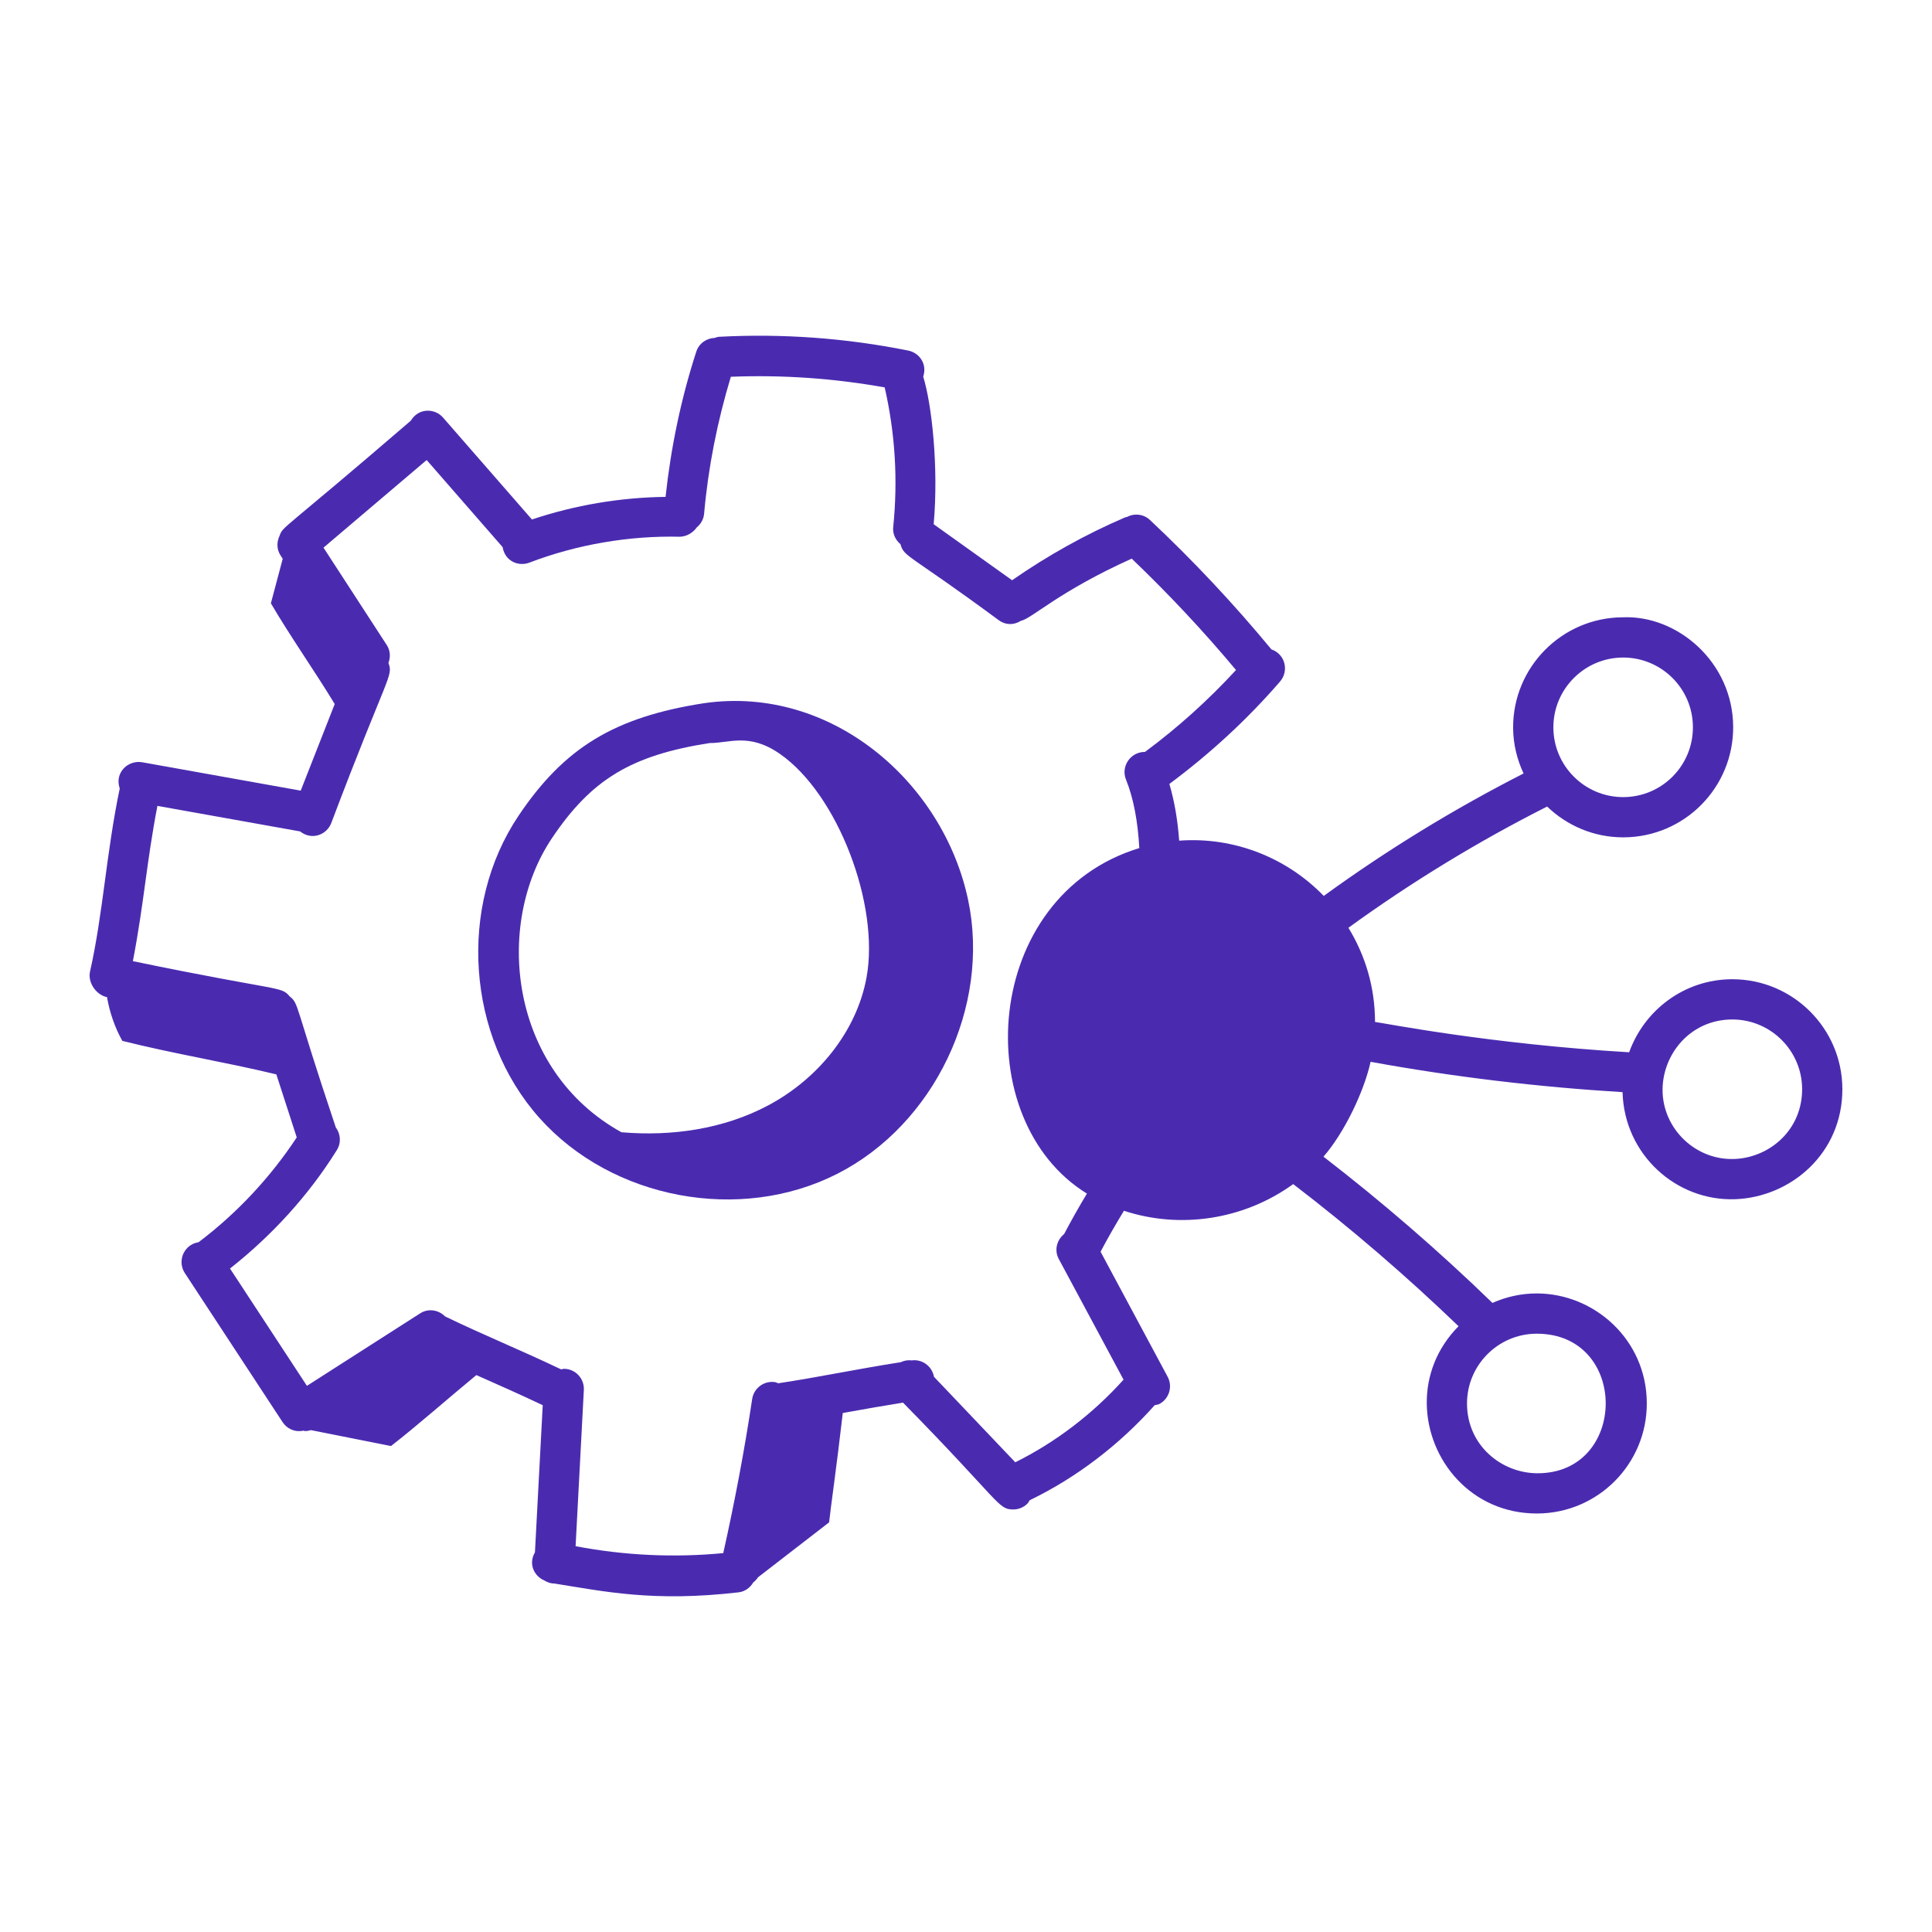
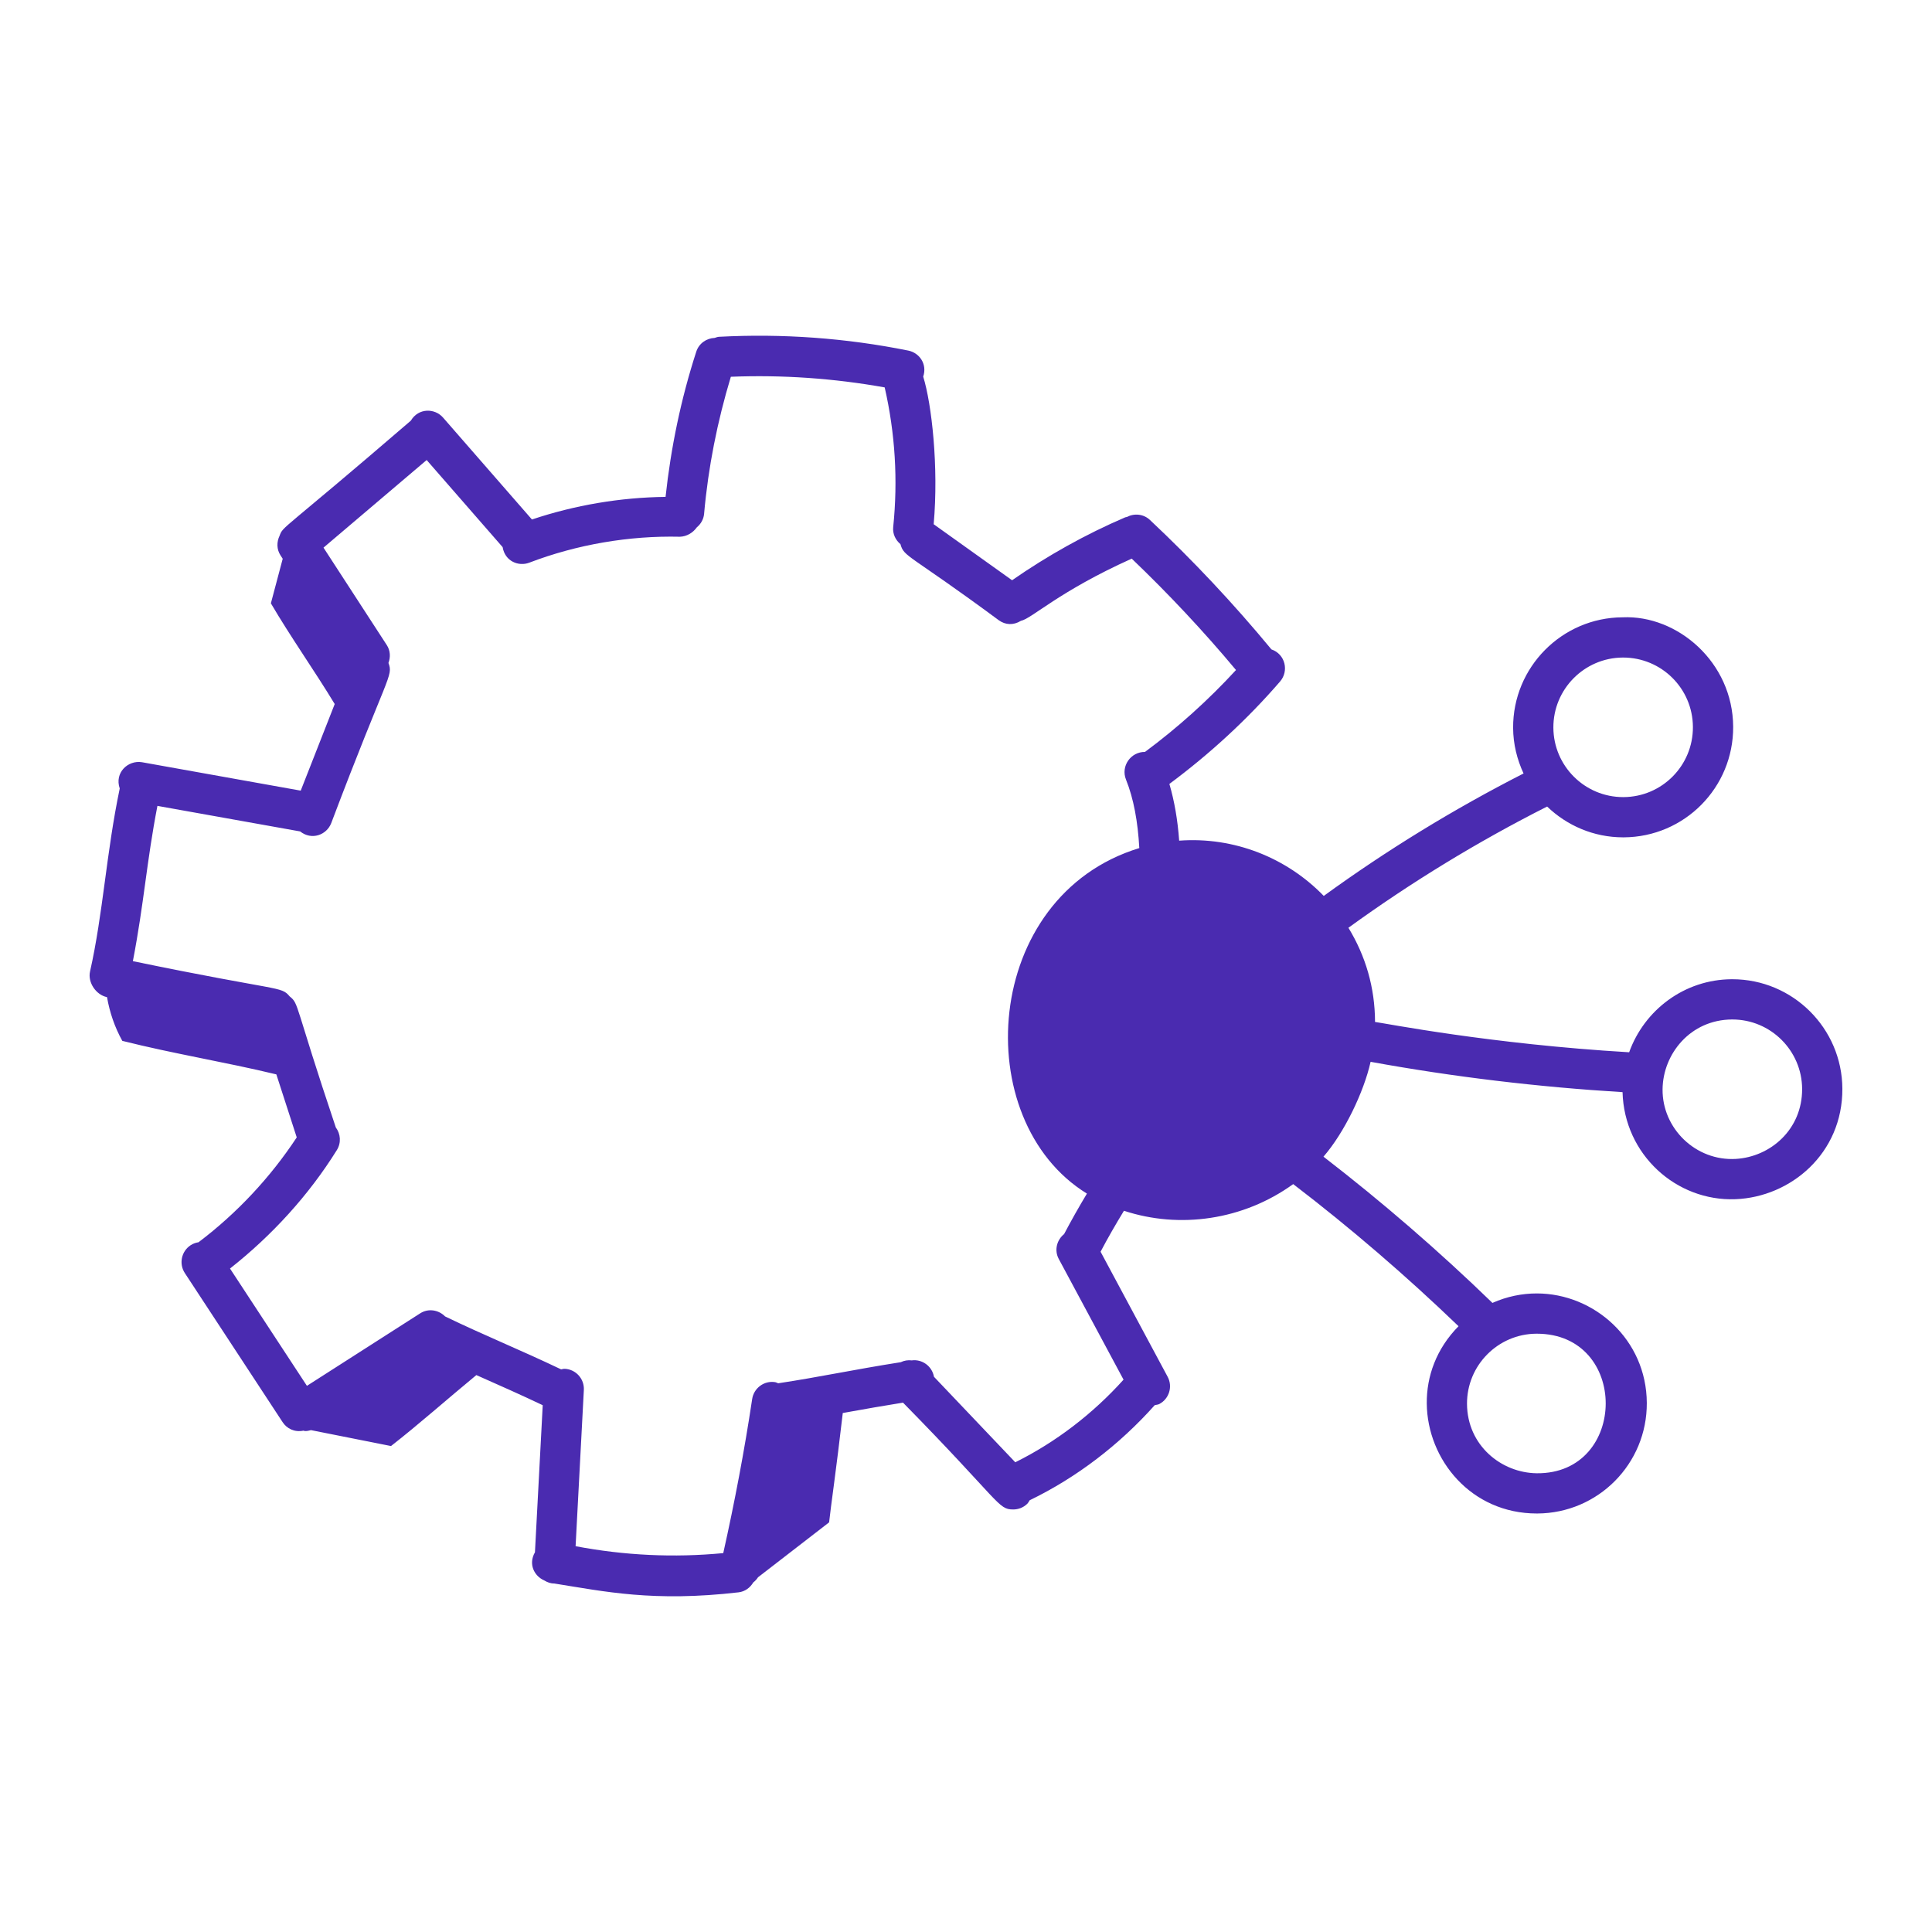
<svg xmlns="http://www.w3.org/2000/svg" width="81" height="81" viewBox="0 0 81 81" fill="none">
-   <path d="M29.53 29.48C25.771 30.06 23.66 31.34 21.739 34.202C19.186 38.005 19.565 43.453 22.619 46.874C25.661 50.281 31.029 51.289 35.11 49.209C39.173 47.139 41.529 42.208 40.591 37.74C39.555 32.81 34.876 28.716 29.53 29.48ZM23.14 35.142C24.797 32.673 26.47 31.664 29.759 31.152C30.568 31.162 31.401 30.705 32.699 31.608C35.133 33.301 36.885 37.943 36.331 40.974C35.911 43.272 34.268 45.248 32.205 46.345C30.338 47.338 28.166 47.65 26.054 47.47C21.364 44.874 20.7 38.779 23.14 35.142Z" fill="#4A2BB0" />
  <path d="M72.63 41.055C72.621 41.055 72.613 41.055 72.605 41.055C70.616 41.065 68.94 42.346 68.303 44.117C62.471 43.773 58.05 42.896 57.649 42.846C57.645 41.401 57.253 40.079 56.533 38.897C59.164 36.989 61.963 35.28 64.864 33.815C65.693 34.611 66.814 35.106 68.05 35.106H68.075C70.625 35.093 72.677 33.019 72.664 30.469C72.65 27.759 70.321 25.777 68.027 25.881C65.484 25.894 63.425 27.974 63.438 30.518C63.442 31.202 63.605 31.845 63.876 32.428C60.961 33.915 58.146 35.638 55.499 37.562C53.953 35.965 51.747 35.074 49.437 35.245C49.375 34.372 49.236 33.583 49.027 32.867C50.723 31.606 52.288 30.17 53.668 28.572C54.046 28.135 53.89 27.428 53.305 27.226C51.728 25.318 50.015 23.491 48.21 21.798C47.942 21.546 47.554 21.512 47.244 21.675C47.222 21.682 47.198 21.68 47.176 21.689C45.51 22.404 43.918 23.295 42.432 24.327L39.145 21.979C39.358 19.567 39.063 16.941 38.706 15.79C38.884 15.26 38.542 14.792 38.083 14.699C35.475 14.173 32.805 13.979 30.146 14.12C30.08 14.123 30.023 14.149 29.962 14.167C29.619 14.181 29.304 14.397 29.192 14.742C28.551 16.72 28.126 18.767 27.904 20.832C26.004 20.855 24.1 21.178 22.302 21.78L18.576 17.508C18.227 17.107 17.545 17.097 17.224 17.637C11.737 22.362 11.881 22.034 11.72 22.465C11.598 22.721 11.594 23.027 11.76 23.283L11.853 23.426C11.688 24.048 11.523 24.671 11.357 25.294C12.18 26.699 13.181 28.111 14.033 29.517L12.608 33.148L5.956 31.957C5.368 31.858 4.792 32.394 5.02 33.057C4.452 35.772 4.324 38.294 3.775 40.73C3.67 41.195 4.032 41.715 4.487 41.806C4.597 42.441 4.808 43.064 5.128 43.639C7.348 44.195 9.385 44.514 11.586 45.044L12.441 47.686C11.335 49.366 9.927 50.871 8.323 52.082C8.208 52.1 8.096 52.138 7.993 52.206C7.603 52.462 7.494 52.985 7.749 53.374L11.849 59.625C12.022 59.889 12.339 60.059 12.723 59.981C12.746 59.983 12.766 59.998 12.79 59.998C12.873 59.998 12.956 59.984 13.038 59.959C14.156 60.181 15.275 60.403 16.393 60.626C17.554 59.721 18.783 58.63 19.971 57.651C20.955 58.087 21.86 58.488 22.754 58.914L22.428 65.081C22.143 65.572 22.395 66.076 22.817 66.26C22.955 66.343 23.089 66.391 23.249 66.391C25.331 66.722 27.397 67.173 30.966 66.759C31.237 66.727 31.451 66.563 31.581 66.345C31.659 66.285 31.726 66.213 31.78 66.129C32.773 65.361 33.767 64.593 34.761 63.825C34.821 63.234 35.067 61.568 35.334 59.241C36.162 59.088 37.179 58.916 37.859 58.806C41.973 62.995 41.83 63.285 42.481 63.285C42.69 63.285 42.899 63.209 43.062 63.053C43.109 63.008 43.136 62.951 43.17 62.899C45.153 61.94 46.945 60.558 48.414 58.911C48.479 58.895 48.547 58.895 48.609 58.862C49.02 58.642 49.174 58.13 48.953 57.72L46.142 52.479C46.449 51.896 46.779 51.325 47.122 50.762C49.449 51.529 52.119 51.161 54.218 49.644C56.63 51.49 58.956 53.492 61.15 55.602C60.217 56.547 59.807 57.706 59.818 58.841C59.84 61.201 61.681 63.454 64.43 63.454H64.455C67.004 63.441 69.057 61.367 69.043 58.817C69.03 56.163 66.843 54.23 64.431 54.228C63.815 54.228 63.184 54.353 62.571 54.625C60.333 52.454 57.953 50.396 55.487 48.494C56.353 47.501 57.18 45.788 57.463 44.517C60.946 45.152 64.496 45.574 68.026 45.789C68.095 48.404 70.278 50.372 72.759 50.277C75.077 50.188 77.256 48.357 77.242 45.643C77.229 43.108 75.162 41.055 72.63 41.055ZM68.036 27.568H68.052C69.656 27.568 70.968 28.862 70.976 30.478C70.985 32.094 69.684 33.411 68.066 33.419C68.061 33.419 68.056 33.419 68.05 33.419C66.445 33.419 65.134 32.117 65.126 30.509C65.117 28.896 66.423 27.577 68.036 27.568ZM44.613 51.739C44.304 51.989 44.194 52.419 44.389 52.782L47.105 57.843C45.826 59.265 44.276 60.458 42.566 61.307L39.157 57.722C39.078 57.28 38.667 56.976 38.224 57.035C38.067 57.016 37.912 57.04 37.766 57.11C35.754 57.428 34.358 57.733 32.626 57.995C32.582 57.98 32.543 57.955 32.495 57.947C32.036 57.875 31.604 58.196 31.535 58.656C31.212 60.809 30.8 62.978 30.323 65.115C28.25 65.314 26.175 65.213 24.132 64.825L24.478 58.275C24.503 57.809 24.145 57.412 23.68 57.388C23.625 57.385 23.577 57.404 23.525 57.411C21.764 56.571 20.294 55.982 18.661 55.192C18.386 54.915 17.957 54.844 17.617 55.062L12.868 58.102L9.643 53.184C11.399 51.801 12.946 50.109 14.123 48.217C14.312 47.913 14.281 47.539 14.079 47.269C12.316 42.016 12.545 42.098 12.145 41.775C11.771 41.331 11.81 41.588 5.571 40.297C6.044 37.836 6.142 36.153 6.6 33.787L12.583 34.858C13.068 35.243 13.692 35.006 13.885 34.515C16.265 28.22 16.496 28.364 16.286 27.795C16.376 27.553 16.368 27.278 16.217 27.046L13.563 22.96L17.888 19.287L21.073 22.939C21.172 23.533 21.741 23.762 22.191 23.59C24.186 22.827 26.381 22.453 28.507 22.503C28.79 22.494 29.052 22.338 29.213 22.11C29.381 21.971 29.5 21.773 29.52 21.538C29.692 19.594 30.075 17.666 30.641 15.796C32.799 15.71 34.963 15.862 37.091 16.242C37.53 18.165 37.651 20.134 37.448 22.096C37.418 22.384 37.547 22.641 37.752 22.815C37.905 23.369 38.08 23.2 41.879 26.007C42.15 26.2 42.48 26.225 42.802 26.029C43.271 25.93 44.382 24.801 47.448 23.421C48.987 24.893 50.455 26.457 51.82 28.091C50.66 29.352 49.382 30.504 48.004 31.525C47.41 31.517 46.981 32.12 47.208 32.685C47.529 33.483 47.704 34.446 47.766 35.556C41.163 37.569 40.582 46.974 45.57 50.042C45.235 50.599 44.915 51.164 44.613 51.739ZM64.415 55.916H64.43C66.365 55.916 67.321 57.379 67.32 58.841C67.318 60.314 66.347 61.786 64.431 61.767C62.941 61.751 61.514 60.598 61.505 58.857C61.497 57.244 62.802 55.924 64.415 55.916ZM69.704 45.667C69.72 44.178 70.877 42.751 72.614 42.742H72.63C74.235 42.742 75.546 44.044 75.555 45.652C75.563 47.358 74.221 48.503 72.776 48.588C71.096 48.686 69.686 47.311 69.704 45.667Z" fill="#4A2BB0" />
</svg>